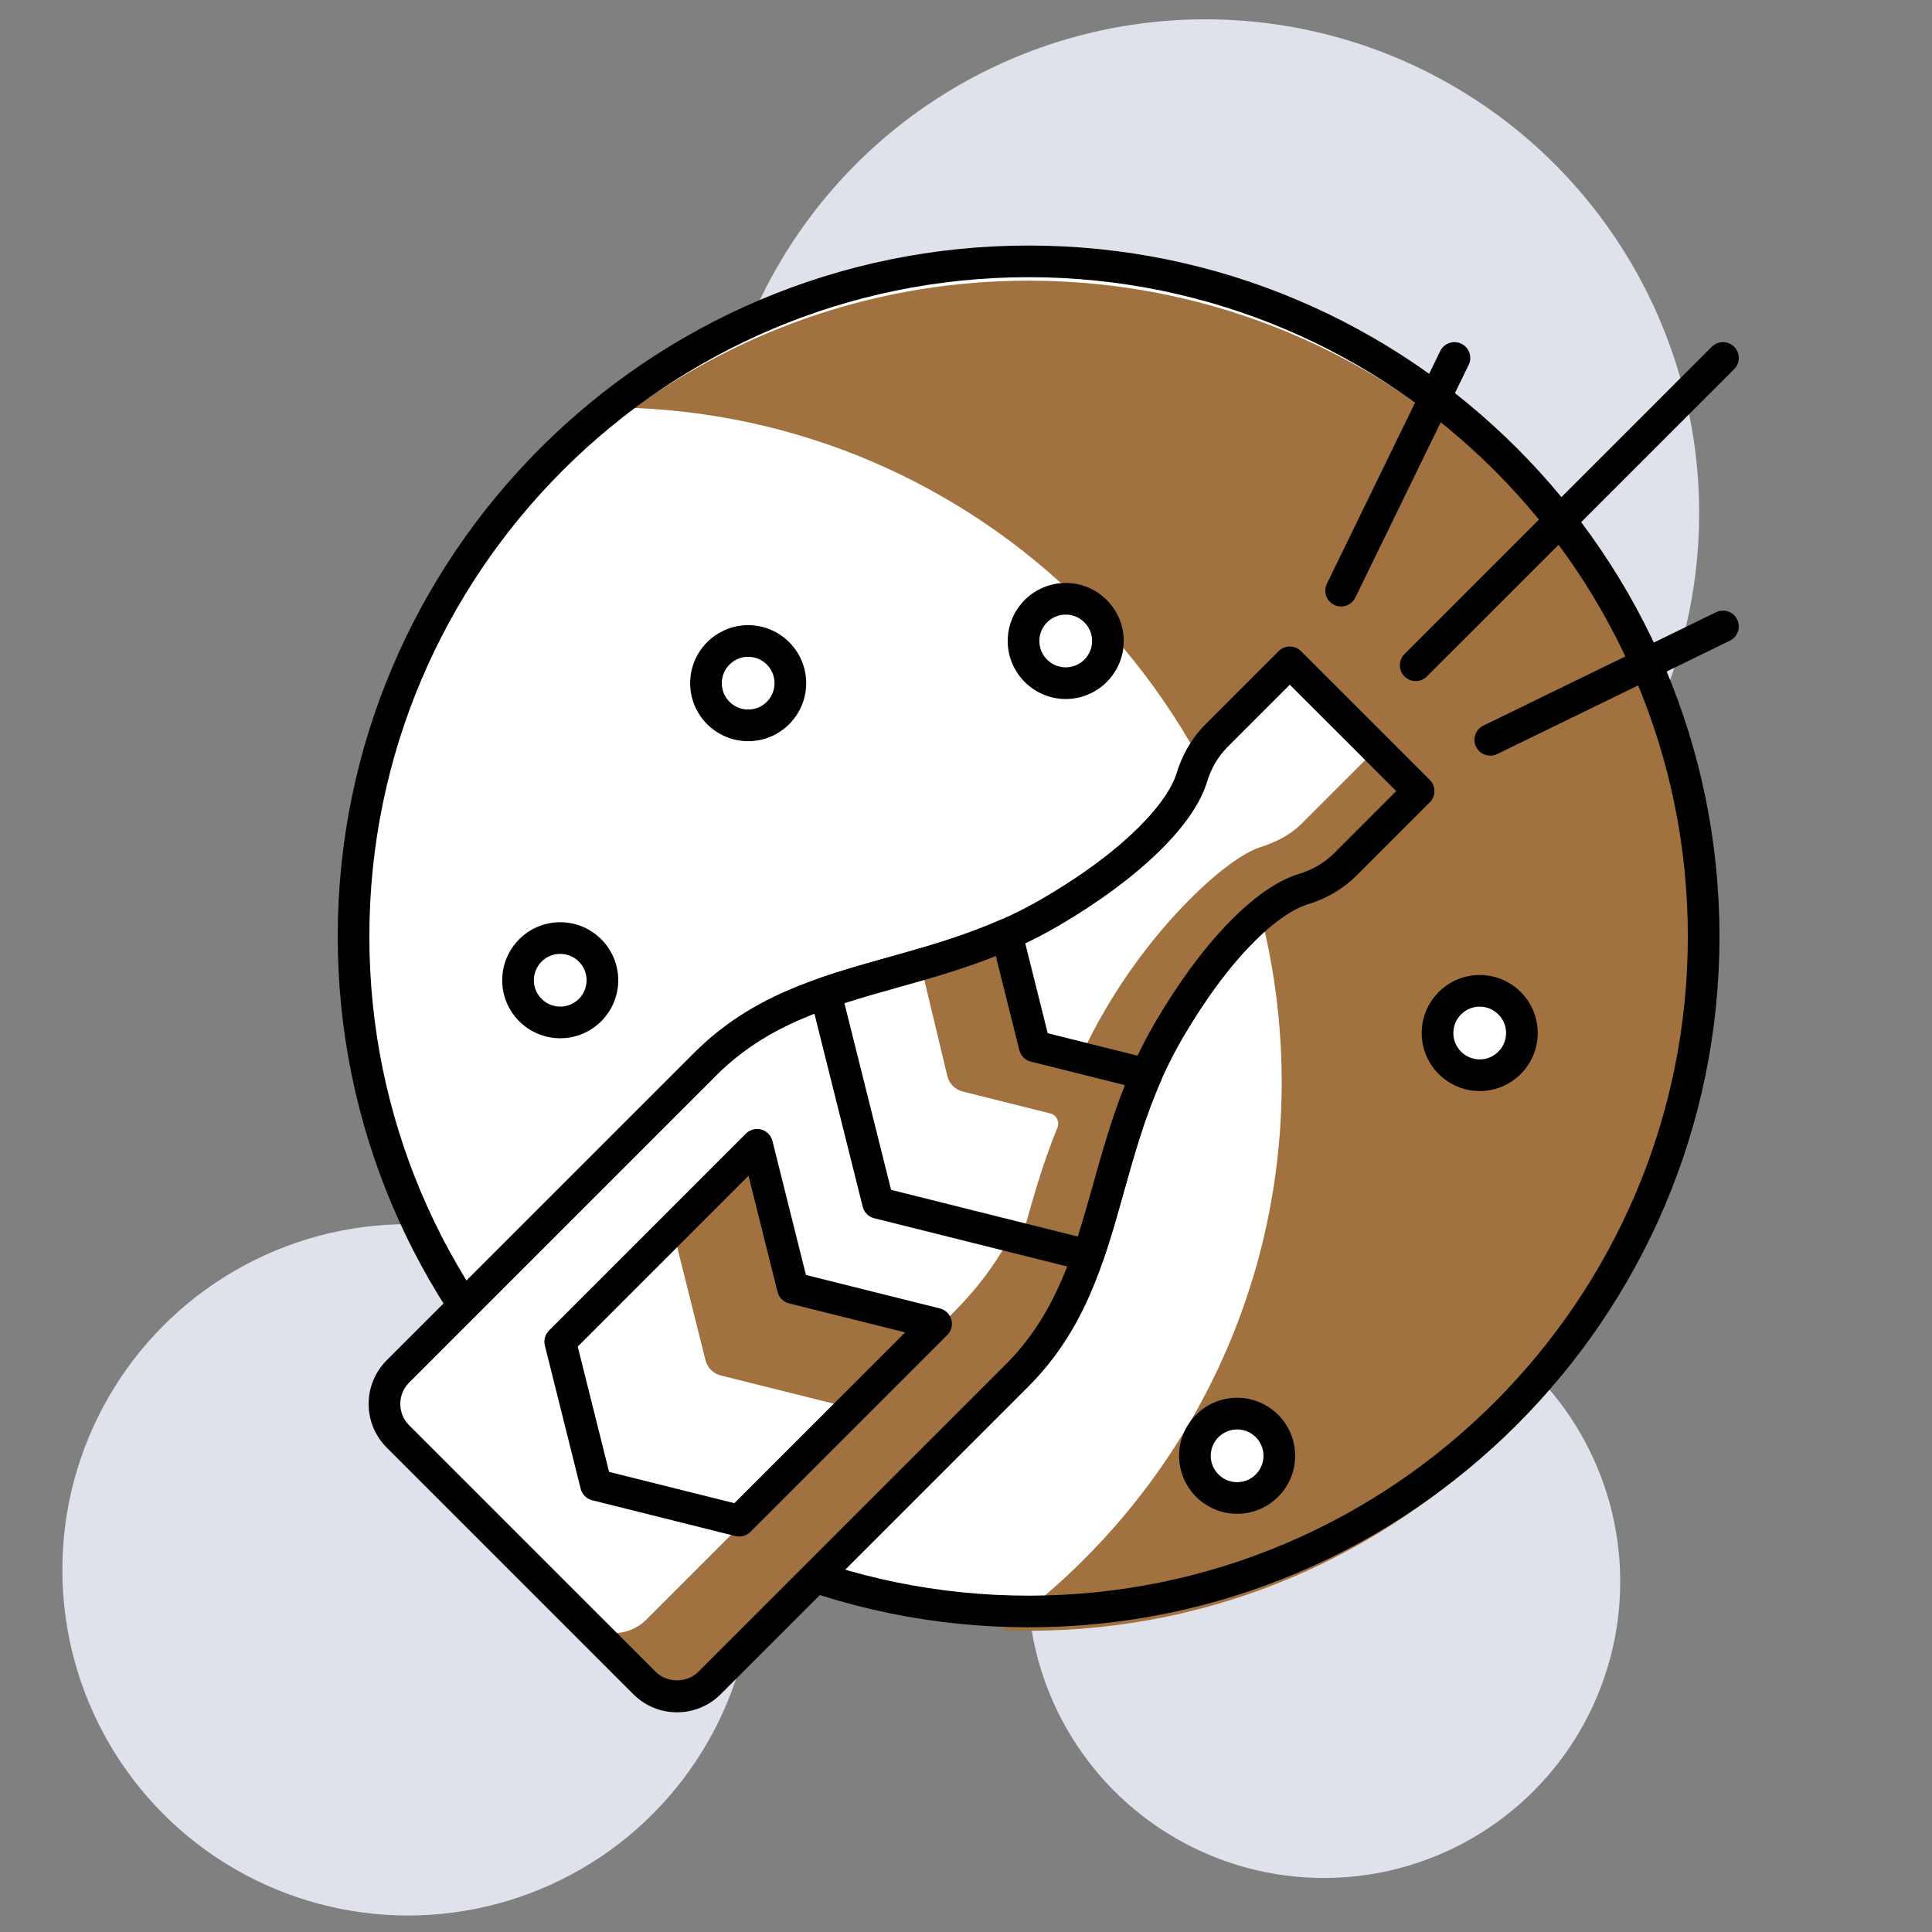
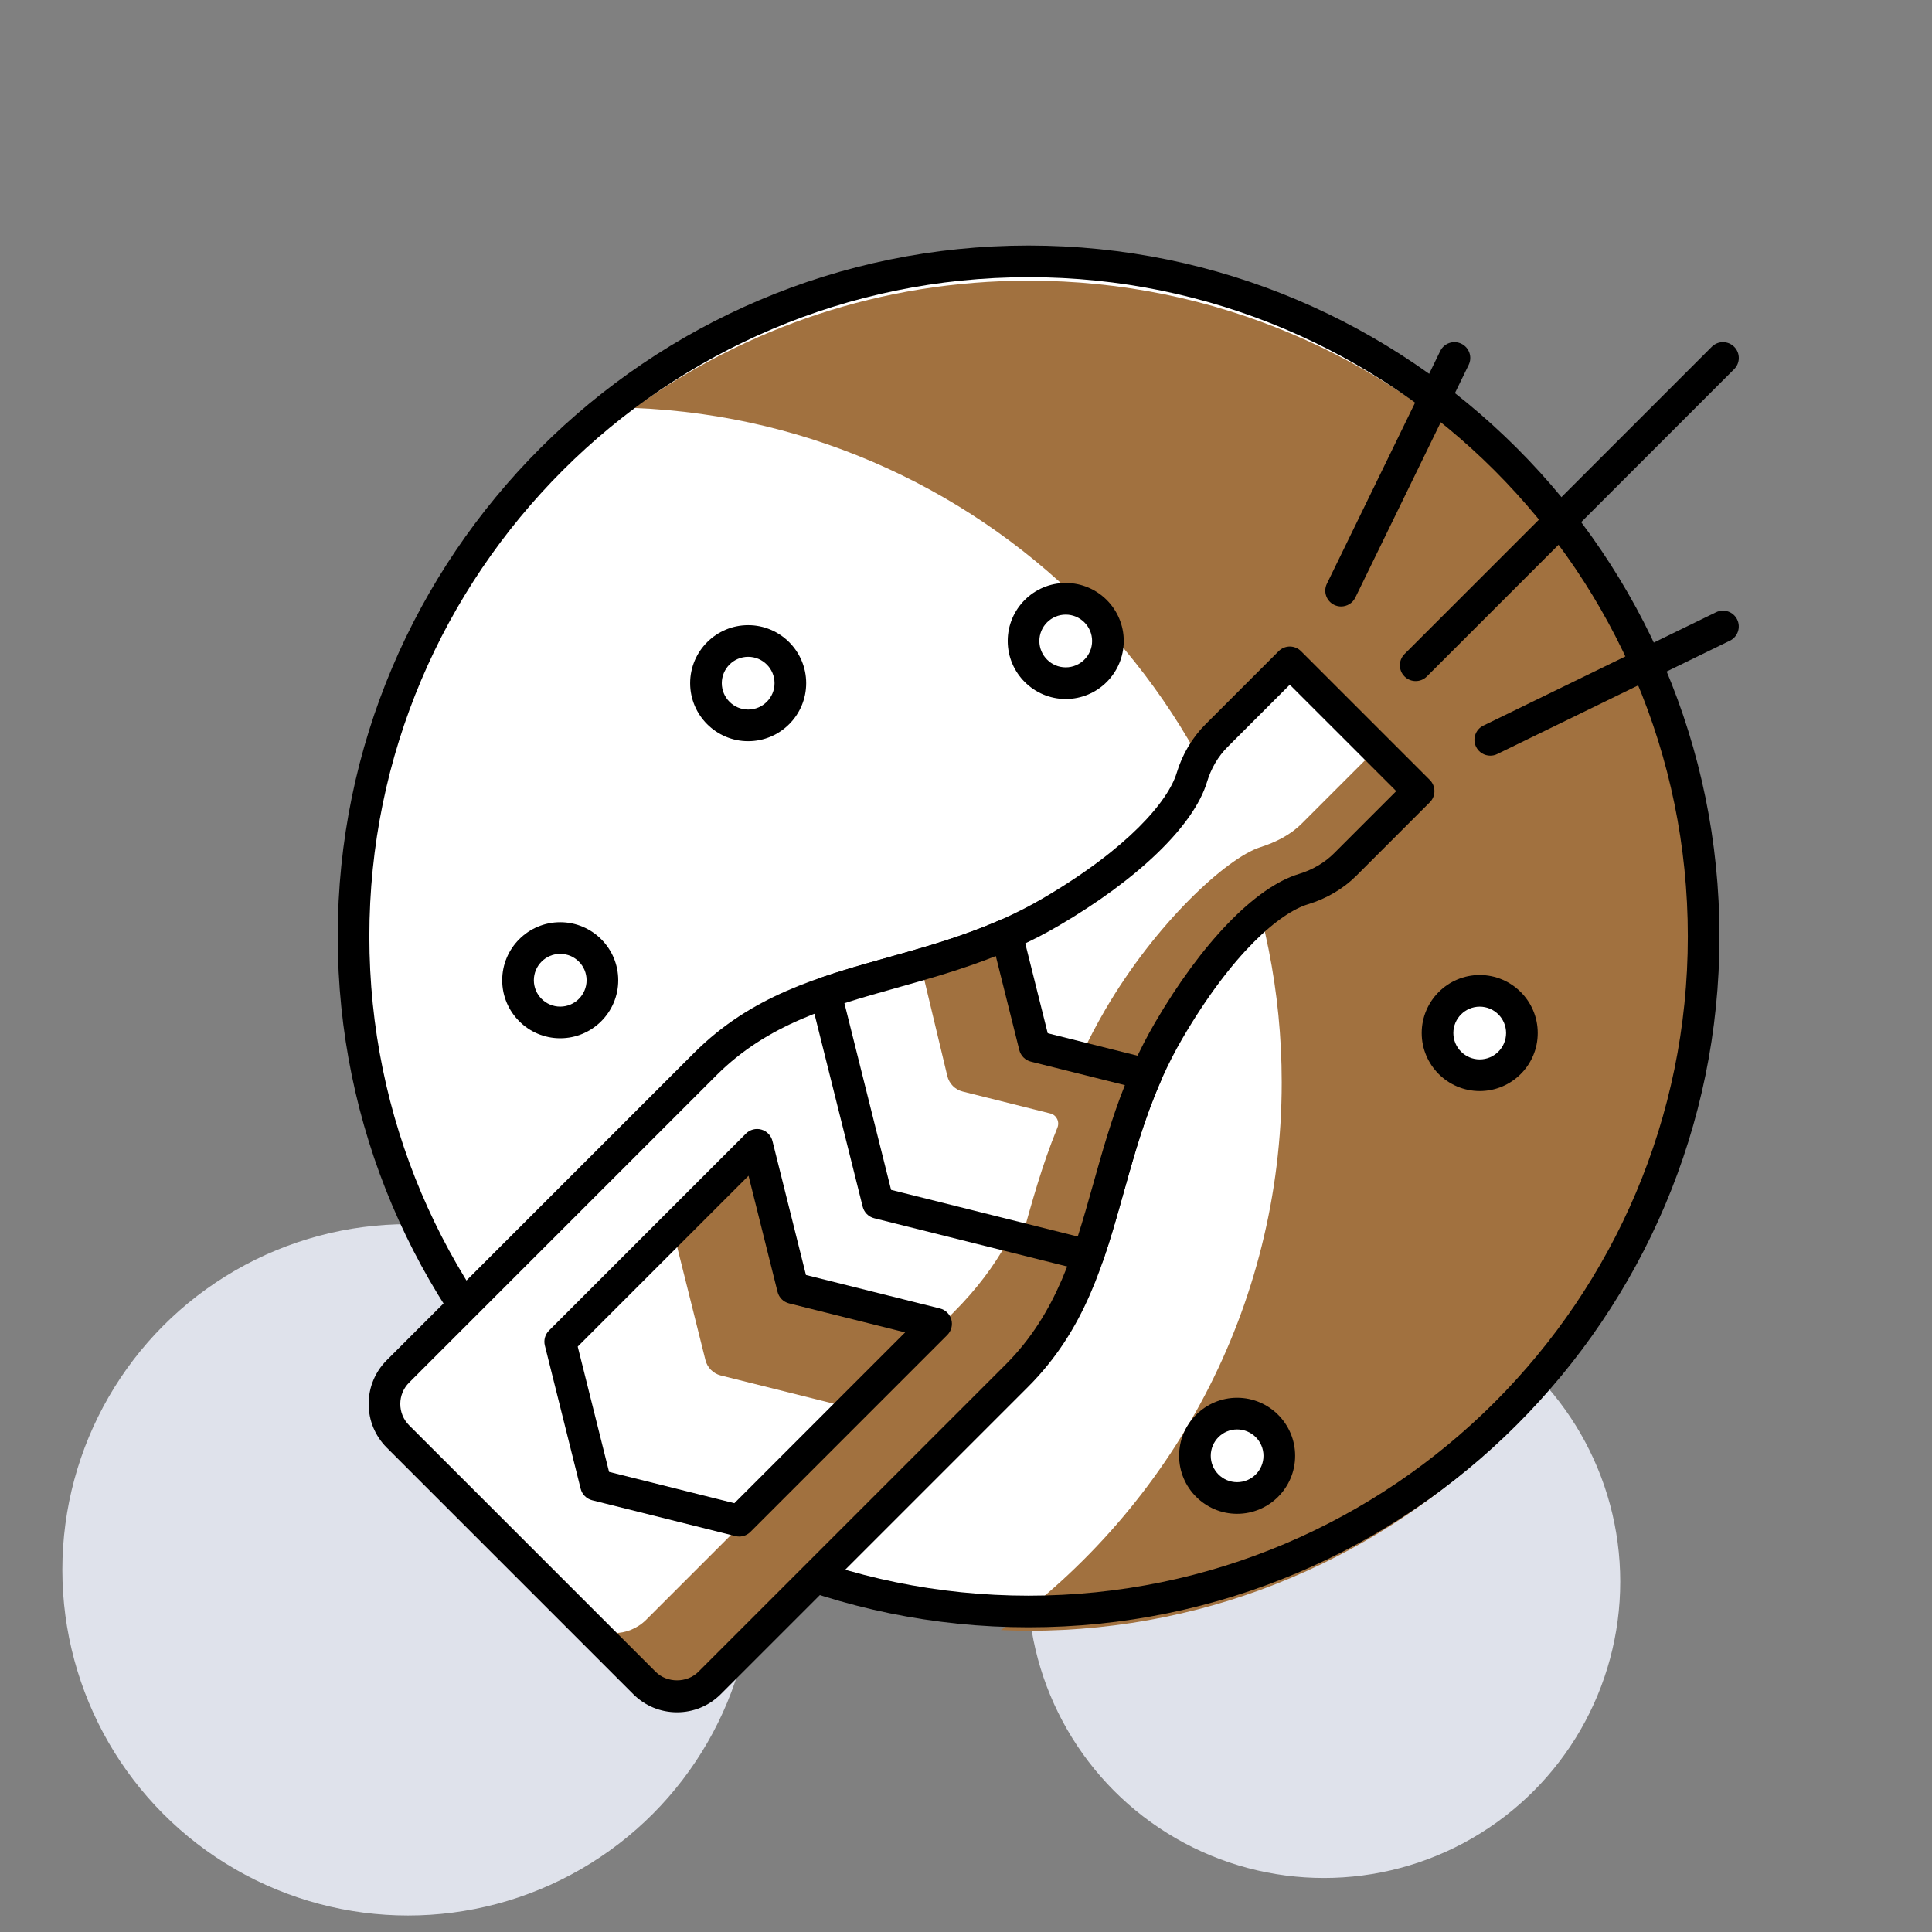
<svg xmlns="http://www.w3.org/2000/svg" version="1.1" id="Warstwa_1" x="0px" y="0px" viewBox="0 0 100 100" style="enable-background:new 0 0 100 100;" xml:space="preserve">
  <rect x="0" y="0" width="100" height="100" fill="#808080" stroke="none" />
-   <circle style="fill:#DFE2EB;" cx="-37.386" cy="52.5" r="16.386" />
  <circle style="fill:#DFE2EB;" cx="21.119" cy="81.254" r="17.892" />
  <circle style="fill:#DFE2EB;" cx="-85.969" cy="84.062" r="14.045" />
  <circle style="fill:#DFE2EB;" cx="68.527" cy="81.868" r="15.336" />
  <circle style="fill:#DFE2EB;" cx="-94.591" cy="24.409" r="23.409" />
-   <circle style="fill:#DFE2EB;" cx="62.388" cy="26.56" r="25.56" />
  <rect x="-96.21" y="30.427" style="fill:#A1713F;" width="60.864" height="44.479" />
  <path style="fill:#FFFFFF;" d="M-48.199,71.395H-96.21V30.427h55.011v33.968C-41.199,68.261-44.333,71.395-48.199,71.395z" />
  <path d="M-35.346,75.785H-96.21c-0.485,0-0.878-0.393-0.878-0.878V30.427c0-0.485,0.393-0.878,0.878-0.878h60.864  c0.485,0,0.878,0.393,0.878,0.878v44.479C-34.468,75.392-34.861,75.785-35.346,75.785z M-95.332,74.029h59.108V31.305h-59.108  V74.029z" />
  <path style="fill:#FFFFFF;" d="M-45.199,81.928H-93.21c-1.657,0-3-1.343-3-3v-4.023h55.011v3.023  C-41.199,80.138-42.99,81.928-45.199,81.928z" />
  <path d="M-38.857,83.806h-53.841c-2.42,0-4.389-2.2-4.389-4.903v-3.923c0-0.541,0.393-0.981,0.878-0.981h60.864  c0.485,0,0.878,0.439,0.878,0.981v3.923C-34.468,81.606-36.437,83.806-38.857,83.806z M-95.332,75.961v2.942  c0,1.622,1.181,2.942,2.634,2.942h53.841c1.452,0,2.634-1.32,2.634-2.942v-2.942H-95.332z" />
  <path style="fill:#A1713F;" d="M-34.325,38.23h-6.727c-3.3,0-6-2.7-6-6v-1.802h18.727v1.802  C-28.325,35.53-31.025,38.23-34.325,38.23z" />
  <path style="fill:#FFFFFF;" d="M-40.03,38.23L-40.03,38.23c-3.862,0-7.023-3.159-7.023-7.023v-0.78h14.045v0.78  C-33.007,35.07-36.168,38.23-40.03,38.23z" />
  <path d="M-35.348,39.107h-4.681c-4.357,0-7.901-3.544-7.901-7.901v-0.78c0-0.485,0.393-0.878,0.878-0.878h18.727  c0.485,0,0.878,0.393,0.878,0.878v0.78C-27.447,35.563-30.991,39.107-35.348,39.107z M-46.173,31.305  c0.053,3.343,2.789,6.047,6.144,6.047h4.681c3.355,0,6.091-2.703,6.144-6.047H-46.173z" />
  <path style="fill:#A1713F;" d="M-53.052,38.23h-6.727c-3.3,0-6-2.7-6-6v-1.802h18.727v1.802  C-47.052,35.53-49.752,38.23-53.052,38.23z" />
  <path style="fill:#FFFFFF;" d="M-58.756,38.23L-58.756,38.23c-3.863,0-7.023-3.159-7.023-7.023v-0.78h14.045v0.78  C-51.733,35.07-54.894,38.23-58.756,38.23z" />
  <path d="M-54.074,39.107h-4.681c-4.357,0-7.901-3.544-7.901-7.901v-0.78c0-0.485,0.393-0.878,0.878-0.878h18.727  c0.485,0,0.878,0.393,0.878,0.878v0.78C-46.174,35.563-49.718,39.107-54.074,39.107z M-64.9,31.305  c0.053,3.343,2.789,6.047,6.144,6.047h4.681c3.355,0,6.091-2.703,6.144-6.047H-64.9z" />
  <path style="fill:#A1713F;" d="M-71.779,38.23h-6.727c-3.3,0-6-2.7-6-6v-1.802h18.727v1.802  C-65.779,35.53-68.479,38.23-71.779,38.23z" />
  <path style="fill:#FFFFFF;" d="M-77.484,38.23L-77.484,38.23c-3.863,0-7.023-3.159-7.023-7.023v-0.78h14.045v0.78  C-70.461,35.07-73.622,38.23-77.484,38.23z" />
  <path d="M-72.802,39.107h-4.682c-4.357,0-7.901-3.544-7.901-7.901v-0.78c0-0.485,0.393-0.878,0.878-0.878h18.727  c0.485,0,0.878,0.393,0.878,0.878v0.78C-64.901,35.563-68.445,39.107-72.802,39.107z M-83.628,31.305  c0.053,3.343,2.789,6.047,6.144,6.047h4.682c3.355,0,6.091-2.703,6.144-6.047H-83.628z" />
  <path style="fill:#A1713F;" d="M-90.507,38.23h-6.727c-3.3,0-6-2.7-6-6v-1.802h18.727v1.802  C-84.507,35.53-87.207,38.23-90.507,38.23z" />
  <path style="fill:#FFFFFF;" d="M-96.212,38.23L-96.212,38.23c-3.862,0-7.023-3.159-7.023-7.023v-0.78h14.045v0.78  C-89.189,35.07-92.35,38.23-96.212,38.23z" />
-   <path d="M-91.53,39.107h-4.681c-4.357,0-7.901-3.544-7.901-7.901v-0.78c0-0.485,0.393-0.878,0.878-0.878h18.727  c0.485,0,0.878,0.393,0.878,0.878v0.78C-83.629,35.563-87.173,39.107-91.53,39.107z M-102.355,31.305  c0.053,3.343,2.789,6.047,6.144,6.047h4.681c3.355,0,6.091-2.703,6.144-6.047H-102.355z" />
  <polygon style="fill:#A1713F;" points="-90.882,14.041 -102,30.427 -84.212,30.427 -78.653,14.041 " />
  <polygon style="fill:#FFFFFF;" points="-91.528,14.041 -103.233,30.427 -90.358,30.427 -83.335,14.041 " />
  <path d="M-84.506,31.305h-18.728c-0.329,0-0.63-0.184-0.781-0.477c-0.15-0.292-0.125-0.644,0.066-0.911l11.706-16.387  c0.165-0.231,0.431-0.368,0.714-0.368h12.875c0.286,0,0.553,0.138,0.718,0.373c0.164,0.233,0.205,0.532,0.109,0.8l-5.853,16.387  C-83.804,31.072-84.135,31.305-84.506,31.305z M-101.528,29.549h16.403l5.225-14.632h-11.178L-101.528,29.549z" />
  <polygon style="fill:#A1713F;" points="-40.03,14.041 -52.905,14.041 -47.052,30.427 -28.324,30.427 " />
-   <polygon style="fill:#FFFFFF;" points="-44.712,14.041 -52.905,14.041 -47.052,30.427 -34.177,30.427 " />
  <path d="M-28.324,31.305h-18.727c-0.371,0-0.702-0.233-0.827-0.583l-5.853-16.387c-0.096-0.269-0.055-0.567,0.109-0.8  c0.165-0.234,0.432-0.373,0.718-0.373h12.875c0.283,0,0.55,0.137,0.714,0.368l11.705,16.387c0.191,0.268,0.217,0.62,0.066,0.911  C-27.695,31.121-27.996,31.305-28.324,31.305z M-46.433,29.549h16.403l-10.451-14.632h-11.178L-46.433,29.549z" />
  <polygon style="fill:#A1713F;" points="-78.653,14.041 -84.506,30.427 -65.779,30.427 -65.779,14.041 " />
  <polygon style="fill:#FFFFFF;" points="-78.653,14.041 -84.506,30.427 -71.632,30.427 -70.461,14.041 " />
  <path d="M-65.779,31.305h-18.727c-0.286,0-0.553-0.138-0.718-0.373c-0.164-0.233-0.205-0.532-0.109-0.8l5.853-16.387  c0.125-0.35,0.456-0.583,0.827-0.583h12.874c0.485,0,0.878,0.393,0.878,0.878v16.388C-64.901,30.912-65.294,31.305-65.779,31.305z   M-83.26,29.549h16.603V14.918h-11.378L-83.26,29.549z" />
  <polygon style="fill:#A1713F;" points="-52.905,14.041 -65.779,14.041 -65.779,30.427 -47.052,30.427 " />
  <polygon style="fill:#FFFFFF;" points="-57.587,14.041 -65.779,14.041 -65.778,30.427 -52.905,30.427 " />
  <path d="M-47.052,31.305h-18.727c-0.485,0-0.878-0.393-0.878-0.878V14.04c0-0.485,0.393-0.878,0.878-0.878h12.874  c0.371,0,0.702,0.233,0.827,0.583l5.853,16.387c0.096,0.269,0.055,0.567-0.109,0.8C-46.499,31.167-46.766,31.305-47.052,31.305z   M-64.901,29.549h16.603l-5.225-14.632h-11.378V29.549z" />
  <path d="M-100.893,65.144c-0.485,0-0.878-0.393-0.878-0.878V50.573c0-0.485,0.393-0.878,0.878-0.878  c0.485,0,0.878,0.393,0.878,0.878v13.693C-100.015,64.751-100.408,65.144-100.893,65.144z" />
  <path d="M-30.665,76.85c-0.485,0-0.878-0.393-0.878-0.878V63.449c0-0.485,0.393-0.878,0.878-0.878c0.485,0,0.878,0.393,0.878,0.878  v12.523C-29.787,76.457-30.18,76.85-30.665,76.85z" />
  <path d="M-47.665,61.645c-0.485,0-0.878-0.393-0.878-0.878v-2.692c0-0.485,0.393-0.878,0.878-0.878c0.485,0,0.878,0.393,0.878,0.878  v2.692C-46.787,61.252-47.18,61.645-47.665,61.645z" />
  <g>
    <path style="fill:#BDC3D8;" d="M-148.259,21.086h-51v53c0,1.104,0.896,2,2,2h47c1.105,0,2-0.896,2-2V21.086z" />
  </g>
  <g>
    <path style="fill:#BDC3D8;" d="M-150.259,12.086h-47c-1.104,0-2,0.896-2,2v7h51v-7C-148.259,12.981-149.154,12.086-150.259,12.086z   " />
  </g>
  <g>
    <path style="fill:#FFFFFF;" d="M-157.26,21.086h-41.999v49.999h17.999c13.255,0,24-10.745,24-24V21.086z" />
  </g>
  <g>
    <path style="fill:#FFFFFF;" d="M-153.259,12.086h-44c-1.104,0-2,0.896-2,2v4h40C-155.945,18.086-153.259,15.399-153.259,12.086   L-153.259,12.086z" />
  </g>
  <g>
    <path style="fill:#21365F;" d="M-150.259,76.836h-47c-1.517,0-2.75-1.233-2.75-2.75v-53c0-0.414,0.336-0.75,0.75-0.75h51   c0.414,0,0.75,0.336,0.75,0.75v53C-147.509,75.602-148.742,76.836-150.259,76.836z M-198.509,21.836v52.25   c0,0.689,0.561,1.25,1.25,1.25h47c0.689,0,1.25-0.561,1.25-1.25v-52.25H-198.509z" />
  </g>
  <g>
    <path style="fill:#21365F;" d="M-148.259,21.836h-51c-0.414,0-0.75-0.336-0.75-0.75v-7c0-1.517,1.233-2.75,2.75-2.75h47   c1.517,0,2.75,1.233,2.75,2.75v7C-147.509,21.5-147.845,21.836-148.259,21.836z M-198.509,20.336h49.5v-6.25   c0-0.689-0.561-1.25-1.25-1.25h-47c-0.689,0-1.25,0.561-1.25,1.25V20.336z" />
  </g>
  <g>
    <path style="fill:#21365F;" d="M-208.259,52.839h-4c-0.414,0-0.75-0.336-0.75-0.75c0-0.414,0.336-0.75,0.75-0.75h4   c0.414,0,0.75,0.336,0.75,0.75C-207.509,52.503-207.845,52.839-208.259,52.839z" />
  </g>
  <g>
    <path style="fill:#21365F;" d="M-210.259,54.839c-0.414,0-0.75-0.336-0.75-0.75v-4c0-0.414,0.336-0.75,0.75-0.75   c0.414,0,0.75,0.336,0.75,0.75v4C-209.509,54.503-209.845,54.839-210.259,54.839z" />
  </g>
  <g>
    <circle style="fill:#21365F;" cx="-210.259" cy="46.089" r="0.75" />
  </g>
  <g>
    <circle style="fill:#21365F;" cx="-210.259" cy="43.089" r="0.75" />
  </g>
  <g>
    <circle style="fill:#21365F;" cx="-210.259" cy="38.088" r="0.75" />
  </g>
  <g>
    <circle style="fill:#21365F;" cx="-210.259" cy="32.088" r="0.75" />
  </g>
  <g>
    <path style="fill:#21365F;" d="M-162.253,17.336c-0.2,0-0.391-0.08-0.53-0.22c-0.14-0.141-0.22-0.33-0.22-0.53   c0-0.2,0.08-0.39,0.22-0.53c0.27-0.279,0.78-0.279,1.06,0c0.141,0.141,0.221,0.33,0.221,0.53c0,0.2-0.08,0.39-0.221,0.53   C-161.863,17.256-162.053,17.336-162.253,17.336z" />
  </g>
  <g>
    <path style="fill:#21365F;" d="M-158.503,16.586c0-0.41,0.33-0.75,0.75-0.75l0,0c0.41,0,0.75,0.34,0.75,0.75l0,0   c0,0.41-0.34,0.75-0.75,0.75l0,0C-158.173,17.336-158.503,16.996-158.503,16.586z" />
  </g>
  <g>
    <path style="fill:#21365F;" d="M-153.264,17.336c-0.189,0-0.38-0.08-0.529-0.22c-0.141-0.141-0.221-0.33-0.221-0.53   c0-0.2,0.08-0.39,0.221-0.53c0.29-0.279,0.79-0.279,1.06,0c0.141,0.141,0.22,0.33,0.22,0.53c0,0.191-0.079,0.39-0.21,0.53   C-152.863,17.256-153.064,17.336-153.264,17.336z" />
  </g>
  <g>
    <rect x="-201.295" y="58.669" transform="matrix(-0.707 -0.707 0.707 -0.707 -381.997 -34.351)" style="fill:#BDC3D8;" width="6.364" height="6.539" />
  </g>
  <g>
    <path style="fill:#FFFFFF;" d="M-201.175,60.501l2.293,2.292c0.39,0.391,1.023,0.391,1.414,0l2.417-2.417l-3-2.999L-201.175,60.501   z" />
  </g>
  <g>
    <path style="fill:#21365F;" d="M-198.175,67.251c-0.199,0-0.39-0.079-0.53-0.22l-4.5-4.5c-0.293-0.293-0.293-0.767,0-1.06   l4.624-4.625c0.281-0.281,0.779-0.281,1.061,0l4.5,4.5c0.293,0.293,0.293,0.768,0,1.06l-4.624,4.625   C-197.785,67.172-197.976,67.251-198.175,67.251z M-201.614,62.001l3.439,3.439l3.563-3.564l-3.439-3.44L-201.614,62.001z" />
  </g>
  <g>
    <rect x="-208.323" y="62.921" transform="matrix(-0.707 -0.707 0.707 -0.707 -395.329 -28.83)" style="fill:#BDC3D8;" width="9.376" height="9.079" />
  </g>
  <g>
    <path style="fill:#FFFFFF;" d="M-208.159,65.355l3.215,3.215c0.781,0.781,2.047,0.781,2.828,0l3.006-3.005l-4.63-4.629   L-208.159,65.355z" />
  </g>
  <g>
    <path style="fill:#21365F;" d="M-203.531,74.735L-203.531,74.735c-0.199,0-0.39-0.079-0.53-0.22l-6.629-6.63   c-0.293-0.293-0.293-0.768,0-1.061l6.419-6.42c0.281-0.281,0.779-0.281,1.061,0l6.63,6.63c0.293,0.293,0.293,0.768,0,1.061   l-6.42,6.42C-203.141,74.656-203.331,74.735-203.531,74.735z M-209.099,67.355l5.568,5.569l5.359-5.359l-5.569-5.569   L-209.099,67.355z" />
  </g>
  <g>
    <path style="fill:#FFFFFF;" d="M-211.345,72.961l2.21,2.209c1.22,1.221,3.199,1.221,4.419,0l1.185-1.185l-6.63-6.63l-1.185,1.186   C-212.566,69.761-212.566,71.74-211.345,72.961z" />
  </g>
  <g>
    <path style="fill:#BDC3D8;" d="M-205.531,71.985l-1.185,1.185c-1.221,1.221-3.199,1.221-4.42,0l-0.209-0.21v0.001l2.21,2.209   c1.22,1.221,3.199,1.221,4.419,0l1.185-1.185L-205.531,71.985z" />
  </g>
  <g>
    <path style="fill:#21365F;" d="M-206.925,76.835c-1.036,0-2.009-0.402-2.74-1.135l-2.21-2.21c-0.732-0.731-1.135-1.704-1.135-2.739   c0-1.035,0.402-2.008,1.135-2.74l1.186-1.186c0.141-0.141,0.331-0.22,0.53-0.22l0,0c0.199,0,0.39,0.079,0.53,0.22l6.629,6.63   c0.141,0.141,0.22,0.331,0.22,0.53c0,0.199-0.079,0.39-0.22,0.53l-1.186,1.185C-204.917,76.432-205.89,76.835-206.925,76.835z    M-210.159,68.416l-0.655,0.655c-0.448,0.449-0.695,1.045-0.695,1.68c0,0.634,0.246,1.23,0.695,1.679l0,0l2.21,2.21   c0.895,0.897,2.461,0.898,3.358,0l0.655-0.654L-210.159,68.416z" />
  </g>
  <g>
    <path style="fill:#FFFFFF;" d="M-182.573,26.086c11.219,0,20.313,9.095,20.313,20.313c0,11.219-9.095,20.313-20.313,20.313   c-11.219,0-20.314-9.095-20.314-20.313C-202.887,35.18-193.792,26.086-182.573,26.086z" />
  </g>
  <g>
    <path style="fill:#BDC3D8;" d="M-169.793,30.619c2.83,3.49,4.532,7.935,4.532,12.779c0,11.219-9.095,20.313-20.312,20.313   c-4.845,0-9.289-1.702-12.78-4.533c3.725,4.593,9.406,7.533,15.78,7.533c11.219,0,20.313-9.095,20.313-20.313   C-162.26,40.025-165.2,34.343-169.793,30.619z" />
  </g>
  <g>
    <path style="fill:#21365F;" d="M-182.573,67.462c-11.614,0-21.064-9.449-21.064-21.063c0-11.614,9.449-21.063,21.064-21.063   c11.614,0,21.063,9.448,21.063,21.063C-161.51,58.012-170.959,67.462-182.573,67.462z M-182.573,26.836   c-10.787,0-19.564,8.775-19.564,19.563s8.776,19.563,19.564,19.563s19.563-8.776,19.563-19.563S-171.786,26.836-182.573,26.836z" />
  </g>
  <g>
    <path style="fill:#FFFFFF;" d="M-169.573,43.838c0-3.832-3.128-6.938-6.986-6.938c-2.563,0-4.798,1.375-6.014,3.419   c-1.216-2.044-3.45-3.419-6.014-3.419c-3.858,0-6.986,3.106-6.986,6.938c0,8.175,13,16.062,13,16.062   S-169.573,52.012-169.573,43.838z" />
  </g>
  <g>
    <path style="fill:#A1713F;" d="M-75.436,43.65c-0.377,0-0.742,0.058-1.095,0.149c1.036,1.01,1.705,2.479,1.705,4.14   c0,4.861-5.131,9.593-7.701,11.66c1.593,1.428,2.866,2.3,2.866,2.3s9.135-6.257,9.135-12.744   C-70.527,46.115-72.725,43.65-75.436,43.65z" />
  </g>
  <g>
    <path d="M-79.662,61.707c-0.095,0-0.189-0.028-0.273-0.083c-0.384-0.253-9.389-6.264-9.389-12.753c0-3.238,2.439-5.871,5.436-5.871   c1.644,0,3.201,0.821,4.226,2.187C-78.637,43.821-77.08,43-75.436,43C-72.439,43-70,45.634-70,48.871   c0,6.49-9.005,12.5-9.389,12.753C-79.472,61.68-79.567,61.707-79.662,61.707z M-83.887,44.145c-2.416,0-4.382,2.12-4.382,4.726   c0,5.263,7.112,10.535,8.608,11.586c1.495-1.051,8.608-6.327,8.608-11.586c0-2.606-1.966-4.726-4.382-4.726   c-1.54,0-2.986,0.893-3.773,2.332c-0.189,0.346-0.716,0.346-0.906,0C-80.902,45.039-82.348,44.145-83.887,44.145z" />
  </g>
  <g>
    <path d="M-52.5,13.707c-0.054,0-0.108-0.016-0.155-0.047C-52.874,13.516-58,10.095-58,6.4c0-1.843,1.388-3.342,3.095-3.342   c0.936,0,1.822,0.467,2.405,1.245c0.583-0.778,1.47-1.245,2.405-1.245C-48.388,3.058-47,4.557-47,6.4   c0,3.694-5.126,7.116-5.345,7.26C-52.392,13.692-52.446,13.707-52.5,13.707z M-54.905,3.71c-1.375,0-2.495,1.207-2.495,2.69   c0,2.996,4.048,5.997,4.9,6.595c0.851-0.598,4.9-3.602,4.9-6.595c0-1.484-1.119-2.69-2.495-2.69c-0.877,0-1.7,0.509-2.148,1.327   c-0.108,0.197-0.408,0.197-0.516,0C-53.206,4.219-54.029,3.71-54.905,3.71z" />
  </g>
  <g>
    <path style="fill:#21365F;" d="M-162.875,70.835h-1.385c-0.414,0-0.75-0.336-0.75-0.75c0-0.414,0.336-0.75,0.75-0.75h1.385   c0.414,0,0.75,0.336,0.75,0.75C-162.125,70.499-162.461,70.835-162.875,70.835z" />
  </g>
  <g>
    <path style="fill:#21365F;" d="M-158.26,70.835h-1.384c-0.414,0-0.75-0.336-0.75-0.75c0-0.414,0.336-0.75,0.75-0.75h1.384   c0.414,0,0.75,0.336,0.75,0.75C-157.51,70.499-157.846,70.835-158.26,70.835z" />
  </g>
  <g>
    <path style="fill:#21365F;" d="M-161.26,73.835c-0.414,0-0.75-0.336-0.75-0.75v-1.384c0-0.414,0.336-0.75,0.75-0.75   c0.414,0,0.75,0.336,0.75,0.75v1.384C-160.51,73.499-160.846,73.835-161.26,73.835z" />
  </g>
  <g>
    <path style="fill:#21365F;" d="M-161.26,69.219c-0.414,0-0.75-0.336-0.75-0.75v-1.385c0-0.414,0.336-0.75,0.75-0.75   c0.414,0,0.75,0.336,0.75,0.75v1.385C-160.51,68.884-160.846,69.219-161.26,69.219z" />
  </g>
  <g>
    <path style="fill:#21365F;" d="M-155.874,58.834h-1.385c-0.414,0-0.75-0.336-0.75-0.75c0-0.414,0.336-0.75,0.75-0.75h1.385   c0.414,0,0.75,0.336,0.75,0.75C-155.124,58.498-155.46,58.834-155.874,58.834z" />
  </g>
  <g>
    <path style="fill:#21365F;" d="M-151.259,58.834h-1.385c-0.414,0-0.75-0.336-0.75-0.75c0-0.414,0.336-0.75,0.75-0.75h1.385   c0.414,0,0.75,0.336,0.75,0.75C-150.509,58.498-150.845,58.834-151.259,58.834z" />
  </g>
  <g>
    <path style="fill:#21365F;" d="M-154.259,61.834c-0.414,0-0.75-0.336-0.75-0.75v-1.385c0-0.414,0.336-0.75,0.75-0.75   c0.414,0,0.75,0.336,0.75,0.75v1.385C-153.509,61.498-153.845,61.834-154.259,61.834z" />
  </g>
  <g>
    <path style="fill:#21365F;" d="M-154.259,57.218c-0.414,0-0.75-0.336-0.75-0.75v-1.385c0-0.414,0.336-0.75,0.75-0.75   c0.414,0,0.75,0.336,0.75,0.75v1.385C-153.509,56.883-153.845,57.218-154.259,57.218z" />
  </g>
  <g>
    <path style="fill:#21365F;" d="M-160.875,31.831h-1.384c-0.414,0-0.75-0.336-0.75-0.75c0-0.414,0.336-0.75,0.75-0.75h1.384   c0.414,0,0.75,0.336,0.75,0.75C-160.125,31.495-160.461,31.831-160.875,31.831z" />
  </g>
  <g>
    <path style="fill:#21365F;" d="M-156.259,31.831h-1.385c-0.414,0-0.75-0.336-0.75-0.75c0-0.414,0.336-0.75,0.75-0.75h1.385   c0.414,0,0.75,0.336,0.75,0.75C-155.509,31.495-155.845,31.831-156.259,31.831z" />
  </g>
  <g>
    <path style="fill:#21365F;" d="M-159.259,34.831c-0.414,0-0.75-0.336-0.75-0.75v-1.384c0-0.414,0.336-0.75,0.75-0.75   c0.414,0,0.75,0.336,0.75,0.75v1.384C-158.509,34.495-158.845,34.831-159.259,34.831z" />
  </g>
  <g>
    <path style="fill:#21365F;" d="M-159.259,30.216c-0.414,0-0.75-0.336-0.75-0.75v-1.385c0-0.414,0.336-0.75,0.75-0.75   c0.414,0,0.75,0.336,0.75,0.75v1.385C-158.509,29.88-158.845,30.216-159.259,30.216z" />
  </g>
  <path style="fill:none;stroke:#000000;stroke-width:2;stroke-miterlimit:10;" d="M-45.908,75H-62.65c-0.745,0-1.35-0.604-1.35-1.35  V47.607C-64,45.615-62.385,44-60.393,44h12.786C-45.615,44-44,45.615-44,47.607v25.485C-44,74.146-44.854,75-45.908,75z" />
  <circle style="fill:#FFFFFF;" cx="53.24" cy="48.468" r="34.941" />
  <path style="fill:#A1713F;" d="M53.24,14.527c-7.621,0-14.666,2.447-20.409,6.589c18.633,0.752,33.51,16.087,33.51,34.904  c0,11.676-5.733,22.007-14.532,28.352c0.476,0.019,0.952,0.036,1.431,0.036c19.297,0,34.941-15.643,34.941-34.941  C88.181,30.171,72.537,14.527,53.24,14.527z" />
  <path d="M53.24,84.228c-19.718,0-35.759-16.041-35.759-35.759S33.522,12.709,53.24,12.709S89,28.751,89,48.469  S72.958,84.228,53.24,84.228z M53.24,14.347c-18.815,0-34.122,15.307-34.122,34.122c0,18.815,15.307,34.122,34.122,34.122  c18.815,0,34.122-15.307,34.122-34.122C87.362,29.654,72.055,14.347,53.24,14.347z" />
  <circle style="fill:#FFFFFF;" cx="55.162" cy="33.176" r="2.184" />
  <path d="M55.162,36.18c-1.656,0-3.003-1.347-3.003-3.003c0-1.656,1.347-3.003,3.003-3.003c1.656,0,3.003,1.347,3.003,3.003  C58.164,34.833,56.818,36.18,55.162,36.18z M55.162,31.812c-0.753,0-1.365,0.612-1.365,1.365c0,0.753,0.612,1.365,1.365,1.365  c0.753,0,1.365-0.612,1.365-1.365C56.527,32.424,55.914,31.812,55.162,31.812z" />
  <circle style="fill:#FFFFFF;" cx="64.033" cy="75.35" r="2.184" />
  <path d="M64.033,78.354c-1.656,0-3.003-1.347-3.003-3.003s1.347-3.003,3.003-3.003c1.656,0,3.003,1.347,3.003,3.003  S65.689,78.354,64.033,78.354z M64.033,73.987c-0.753,0-1.365,0.612-1.365,1.365c0,0.753,0.612,1.365,1.365,1.365  c0.753,0,1.365-0.612,1.365-1.365C65.398,74.599,64.786,73.987,64.033,73.987z" />
  <circle style="fill:#FFFFFF;" cx="76.59" cy="53.468" r="2.184" />
  <path d="M76.59,56.472c-1.656,0-3.003-1.347-3.003-3.003c0-1.656,1.347-3.003,3.003-3.003c1.656,0,3.003,1.347,3.003,3.003  C79.593,55.125,78.246,56.472,76.59,56.472z M76.59,52.104c-0.753,0-1.365,0.612-1.365,1.365c0,0.753,0.612,1.365,1.365,1.365  c0.753,0,1.365-0.612,1.365-1.365C77.955,52.716,77.343,52.104,76.59,52.104z" />
-   <circle style="fill:#FFFFFF;" cx="28.997" cy="50.736" r="2.184" />
  <path d="M28.997,53.74c-1.656,0-3.003-1.347-3.003-3.003c0-1.656,1.347-3.003,3.003-3.003S32,49.081,32,50.737  C32,52.393,30.653,53.74,28.997,53.74z M28.997,49.372c-0.753,0-1.365,0.612-1.365,1.365c0,0.753,0.612,1.365,1.365,1.365  s1.365-0.612,1.365-1.365C30.362,49.984,29.75,49.372,28.997,49.372z" />
  <circle style="fill:#FFFFFF;" cx="38.725" cy="35.36" r="2.184" />
  <path d="M38.725,38.364c-1.656,0-3.003-1.347-3.003-3.003c0-1.656,1.347-3.003,3.003-3.003s3.003,1.347,3.003,3.003  C41.728,37.017,40.381,38.364,38.725,38.364z M38.725,33.996c-0.753,0-1.365,0.612-1.365,1.365c0,0.753,0.612,1.365,1.365,1.365  c0.753,0,1.365-0.612,1.365-1.365C40.09,34.608,39.478,33.996,38.725,33.996z" />
  <path d="M73.276,35.252c-0.21,0-0.419-0.08-0.579-0.24c-0.32-0.32-0.32-0.838,0-1.158l15.905-15.905c0.32-0.32,0.838-0.32,1.158,0  c0.32,0.32,0.32,0.838,0,1.158L73.855,35.012C73.695,35.172,73.486,35.252,73.276,35.252z" />
  <path d="M77.137,39.113c-0.303,0-0.595-0.17-0.737-0.461c-0.198-0.406-0.029-0.897,0.377-1.094l12.044-5.868  c0.407-0.199,0.897-0.03,1.095,0.377c0.198,0.406,0.029,0.897-0.377,1.094L77.495,39.03C77.38,39.087,77.258,39.113,77.137,39.113z" />
  <path d="M69.414,31.391c-0.12,0-0.243-0.027-0.358-0.083c-0.406-0.197-0.575-0.688-0.377-1.094l5.867-12.044  c0.198-0.407,0.688-0.577,1.095-0.377c0.406,0.197,0.575,0.688,0.377,1.094l-5.867,12.044  C70.009,31.222,69.718,31.391,69.414,31.391z" />
  <path style="fill:#FFFFFF;" d="M73.426,40.948l-3.793,3.793c-0.604,0.605-1.352,1.032-2.17,1.28  c-1.716,0.519-4.327,2.786-6.98,7.335c-3.749,6.428-2.946,12.944-7.855,17.854L36.726,87.111c-0.93,0.93-2.439,0.93-3.369,0  L20.598,74.351c-0.93-0.93-0.93-2.439,0-3.37l15.901-15.901c4.91-4.909,11.426-4.106,17.854-7.855  c4.549-2.653,6.816-5.263,7.335-6.98c0.247-0.818,0.675-1.566,1.28-2.17l3.793-3.793l3.333,3.332L73.426,40.948z" />
  <path style="fill:#A1713F;" d="M71.242,38.765l-3.867,3.866c-0.594,0.594-1.35,0.967-2.15,1.223  c-1.717,0.549-5.392,3.908-8.019,8.41c-3.749,6.428-2.946,10.76-7.855,15.669L33.45,83.834c-0.93,0.931-2.439,0.931-3.369,0  l-9.483-9.483l0,0l12.759,12.759c0.93,0.93,2.439,0.93,3.369,0L52.627,71.21c4.91-4.91,4.106-11.426,7.855-17.854  c2.654-4.549,5.264-6.816,6.98-7.335c0.818-0.247,1.566-0.675,2.171-1.28l3.793-3.793L71.242,38.765z" />
  <path d="M35.042,88.628c-0.855,0-1.659-0.334-2.264-0.938L20.019,74.931c-0.605-0.605-0.938-1.409-0.938-2.264  s0.333-1.659,0.938-2.264L35.92,54.503c2.969-2.97,6.421-3.936,10.077-4.958c2.603-0.727,5.295-1.481,7.943-3.025  c4.472-2.609,6.529-5.073,6.964-6.51c0.291-0.964,0.805-1.833,1.485-2.513l3.793-3.793c0.32-0.32,0.838-0.32,1.158,0l6.666,6.665  c0.154,0.154,0.24,0.361,0.24,0.579c0,0.218-0.086,0.425-0.24,0.579l-3.793,3.793c-0.68,0.68-1.549,1.194-2.513,1.485  c-1.436,0.435-3.901,2.493-6.509,6.964c-1.545,2.649-2.298,5.34-3.026,7.943c-1.023,3.655-1.989,7.108-4.958,10.077L37.306,87.69  C36.701,88.294,35.897,88.628,35.042,88.628z M66.76,35.441l-3.214,3.214c-0.497,0.497-0.859,1.112-1.075,1.829  c-0.68,2.247-3.561,5.032-7.706,7.45c-2.83,1.652-5.625,2.433-8.327,3.189c-3.443,0.963-6.695,1.872-9.36,4.538L21.177,71.562  c-0.295,0.295-0.458,0.688-0.458,1.106c0,0.417,0.163,0.81,0.458,1.106l12.759,12.758c0.591,0.591,1.621,0.591,2.212,0  l15.901-15.901c2.665-2.665,3.575-5.917,4.538-9.36c0.756-2.702,1.538-5.497,3.189-8.327c2.418-4.146,5.204-7.027,7.45-7.706  c0.706-0.213,1.339-0.585,1.829-1.076l3.214-3.214L66.76,35.441z" />
  <path style="fill:#FFFFFF;" d="M53.555,54.155l-1.448-5.793c-3.225,1.42-6.422,2-9.377,3.026l2.718,10.874l10.873,2.718  c1.026-2.956,1.606-6.152,3.026-9.378L53.555,54.155z" />
  <path style="fill:#A1713F;" d="M59.347,55.601l-5.792-1.447l-1.448-5.793c-1.499,0.66-2.99,1.136-4.455,1.562l1.381,5.77  c0.094,0.397,0.402,0.707,0.797,0.805l4.535,1.134c0.323,0.081,0.492,0.43,0.365,0.739c-0.8,1.947-1.322,3.877-1.848,5.747  l3.439,0.86C57.347,62.024,57.927,58.827,59.347,55.601z" />
  <path d="M56.321,65.798c-0.066,0-0.133-0.007-0.199-0.024l-10.873-2.718c-0.294-0.074-0.523-0.303-0.596-0.596l-2.719-10.873  c-0.103-0.412,0.125-0.833,0.526-0.972c1.152-0.399,2.304-0.723,3.525-1.065c1.893-0.532,3.85-1.082,5.792-1.936  c0.221-0.097,0.474-0.092,0.69,0.014c0.217,0.107,0.375,0.303,0.434,0.537l1.329,5.315l5.315,1.329  c0.234,0.059,0.43,0.218,0.536,0.434c0.107,0.216,0.111,0.469,0.014,0.69c-0.855,1.941-1.404,3.897-1.935,5.789  c-0.343,1.222-0.667,2.375-1.067,3.527C56.978,65.584,56.663,65.798,56.321,65.798z M46.123,61.587l9.661,2.415  c0.283-0.881,0.536-1.782,0.801-2.723c0.467-1.662,0.947-3.374,1.639-5.113l-4.868-1.217c-0.293-0.074-0.522-0.303-0.596-0.596  l-1.217-4.868c-1.74,0.692-3.452,1.173-5.115,1.64c-0.942,0.264-1.842,0.517-2.721,0.8L46.123,61.587z" />
  <polygon style="fill:#A1713F;" points="48.453,68.521 41.041,66.667 39.188,59.256 28.997,69.446 30.85,76.859 38.262,78.711 " />
  <path style="fill:#FFFFFF;" d="M44.085,72.888l-6.776-1.693c-0.391-0.098-0.697-0.404-0.795-0.795l-1.694-6.776l-5.823,5.823  l1.853,7.413l7.412,1.852L44.085,72.888z" />
  <path d="M38.262,79.531c-0.066,0-0.133-0.009-0.199-0.025l-7.412-1.853c-0.293-0.074-0.522-0.303-0.596-0.596l-1.853-7.412  c-0.07-0.278,0.012-0.574,0.215-0.777l10.191-10.192c0.208-0.209,0.515-0.289,0.798-0.21c0.284,0.079,0.504,0.304,0.576,0.591  l1.734,6.936l6.935,1.733c0.286,0.071,0.512,0.291,0.591,0.576c0.079,0.285-0.002,0.589-0.21,0.798L38.841,79.291  C38.686,79.447,38.476,79.531,38.262,79.531z M31.525,76.184l6.486,1.621l8.84-8.841l-6.009-1.501  c-0.294-0.074-0.523-0.303-0.596-0.596l-1.502-6.01l-8.841,8.842L31.525,76.184z" />
  <g>
    <circle style="fill:#DFE2EB;" cx="161.946" cy="17.629" r="16.554" />
  </g>
  <g>
    <circle style="fill:#DFE2EB;" cx="204.811" cy="65.519" r="14.189" />
  </g>
  <g>
    <circle style="fill:#DFE2EB;" cx="146.28" cy="76.057" r="23.649" />
  </g>
  <g>
    <path d="M281.764,93.241c-0.629,0-1.232-0.267-1.655-0.732l-1.98-2.173c-0.122-0.134-0.313-0.186-0.484-0.129l-2.803,0.893   c-0.599,0.192-1.254,0.12-1.798-0.195c-0.544-0.314-0.934-0.847-1.068-1.461l-0.629-2.873c-0.038-0.177-0.178-0.315-0.355-0.354   l-2.872-0.628c-0.615-0.135-1.147-0.524-1.461-1.069c-0.313-0.544-0.384-1.199-0.193-1.797l0.891-2.803   c0.055-0.172,0.004-0.363-0.13-0.484l-2.173-1.98c-0.465-0.425-0.732-1.028-0.731-1.656c0-0.628,0.267-1.231,0.731-1.654   l2.173-1.982c0.134-0.121,0.185-0.312,0.13-0.484l-0.893-2.803c-0.19-0.598-0.12-1.253,0.193-1.797   c0.314-0.545,0.846-0.934,1.46-1.069l2.874-0.628c0.177-0.039,0.316-0.178,0.355-0.354l0.628-2.873   c0.135-0.614,0.524-1.147,1.068-1.46c0.543-0.315,1.199-0.387,1.799-0.195l2.803,0.893c0.172,0.055,0.363,0.005,0.484-0.129   l1.981-2.174c0.846-0.931,2.461-0.931,3.309,0l1.98,2.174c0.122,0.134,0.31,0.186,0.486,0.129l2.801-0.893   c0.598-0.192,1.254-0.12,1.799,0.194c0.544,0.314,0.933,0.846,1.067,1.461l0.629,2.873c0.038,0.177,0.177,0.315,0.353,0.353   l2.874,0.629c0.615,0.135,1.147,0.524,1.461,1.069c0.314,0.544,0.384,1.199,0.193,1.797l-0.891,2.803   c-0.055,0.172-0.004,0.363,0.129,0.485l2.174,1.98c0.464,0.423,0.73,1.025,0.73,1.654c0.001,0.628-0.266,1.231-0.73,1.655   l-2.175,1.981c-0.133,0.121-0.184,0.312-0.129,0.483l0.893,2.804c0.19,0.598,0.12,1.253-0.193,1.797   c-0.314,0.545-0.846,0.934-1.46,1.069l-2.874,0.628c-0.177,0.039-0.316,0.178-0.354,0.354l-0.628,2.873   c-0.135,0.614-0.524,1.147-1.068,1.461c-0.546,0.315-1.199,0.386-1.798,0.195l-2.803-0.893c-0.172-0.057-0.363-0.005-0.484,0.129   l-1.982,2.173C282.995,92.974,282.392,93.241,281.764,93.241z M277.782,88.411c0.62,0,1.227,0.259,1.657,0.731l1.981,2.173   c0.241,0.263,0.446,0.266,0.687,0l1.981-2.173c0.587-0.646,1.505-0.888,2.334-0.626l2.802,0.893c0.17,0.054,0.306-0.001,0.373-0.04   c0.066-0.038,0.184-0.129,0.222-0.304l0.628-2.873c0.186-0.851,0.856-1.521,1.708-1.708l2.874-0.628   c0.174-0.038,0.265-0.156,0.303-0.223c0.038-0.066,0.094-0.203,0.04-0.373l-0.893-2.803c-0.264-0.829-0.02-1.745,0.625-2.333   l2.175-1.981c0.132-0.12,0.151-0.267,0.151-0.344c0-0.076-0.02-0.222-0.151-0.342l-2.175-1.982   c-0.644-0.588-0.889-1.505-0.624-2.334l0.891-2.803c0.054-0.17-0.002-0.307-0.04-0.373c-0.038-0.067-0.129-0.185-0.304-0.223   l-2.872-0.628c-0.852-0.185-1.523-0.856-1.709-1.708l-0.628-2.873c-0.038-0.174-0.155-0.265-0.221-0.303   c-0.068-0.039-0.204-0.096-0.374-0.04l-2.803,0.893c-0.833,0.264-1.749,0.018-2.334-0.626l-1.98-2.174h0   c-0.241-0.264-0.447-0.262-0.687,0l-1.982,2.174c-0.585,0.643-1.5,0.89-2.332,0.626l-2.804-0.893   c-0.17-0.055-0.306,0.001-0.374,0.04c-0.066,0.038-0.183,0.128-0.222,0.303l-0.628,2.873c-0.187,0.853-0.859,1.523-1.71,1.709   l-2.872,0.627c-0.174,0.038-0.265,0.156-0.303,0.223c-0.038,0.066-0.094,0.203-0.04,0.373l0.893,2.803   c0.264,0.83,0.019,1.746-0.625,2.334l-2.174,1.982c-0.132,0.12-0.152,0.266-0.152,0.342c0,0.077,0.02,0.224,0.152,0.345   l2.173,1.979c0.646,0.588,0.891,1.505,0.625,2.335l-0.891,2.801c-0.054,0.17,0.002,0.307,0.04,0.373   c0.038,0.067,0.129,0.185,0.304,0.223l2.872,0.628c0.852,0.186,1.522,0.857,1.708,1.708l0.629,2.873   c0.038,0.175,0.155,0.266,0.222,0.304c0.066,0.039,0.203,0.094,0.373,0.04l2.803-0.893   C277.328,88.445,277.556,88.411,277.782,88.411z" />
  </g>
  <g>
    <g>
      <path style="fill:#A1713F;" d="M201.687,13.813h-63.374c-1.657,0-3,1.343-3,3v63.374c0,1.657,1.343,3,3,3h63.374    c1.657,0,3-1.343,3-3V16.813C204.687,15.156,203.344,13.813,201.687,13.813z" />
    </g>
    <g>
      <path style="fill:#FFFFFF;" d="M198.183,13.813h-59.87c-1.657,0-3,1.343-3,3v59.869h59.87c1.657,0,3-1.343,3-3V13.813z" />
    </g>
    <g>
      <path d="M201.435,84h-62.87c-2.242,0-4.065-1.824-4.065-4.065v-62.87c0-2.241,1.823-4.065,4.065-4.065h62.87    c2.242,0,4.065,1.824,4.065,4.065v62.87C205.5,82.176,203.677,84,201.435,84z M138.565,14.626c-1.345,0-2.439,1.095-2.439,2.439    v62.87c0,1.344,1.094,2.439,2.439,2.439h62.87c1.345,0,2.439-1.095,2.439-2.439v-62.87c0-1.344-1.094-2.439-2.439-2.439H138.565z" />
    </g>
    <g>
      <rect x="155.908" y="13.813" style="fill:#A1713F;" width="8.672" height="69.374" />
    </g>
    <g>
      <path style="fill:#FFFFFF;" d="M161.327,13.813h-5.419v66.122h3.419c1.105,0,2-0.895,2-2V13.813z" />
    </g>
    <g>
      <rect x="135.313" y="34.407" style="fill:#A1713F;" width="69.374" height="8.672" />
    </g>
    <g>
      <path style="fill:#FFFFFF;" d="M201.435,34.407h-66.122v5.42h64.122c1.105,0,2-0.895,2-2V34.407z" />
    </g>
    <g>
      <path d="M164.579,84h-8.672c-0.449,0-0.813-0.364-0.813-0.813V13.813c0-0.449,0.364-0.813,0.813-0.813h8.672    c0.449,0,0.813,0.364,0.813,0.813v69.374C165.392,83.636,165.028,84,164.579,84z M156.72,82.374h7.046V14.626h-7.046V82.374z" />
    </g>
    <g>
      <polygon style="fill:#FFFFFF;" points="160.244,48.001 151.334,62.591 145.068,57.035 154.451,46.331   " />
    </g>
    <g>
      <path style="fill:#A1713F;" d="M157.842,47.309L151.558,57.6c-0.352,0.576-1.139,0.694-1.644,0.247l-3.127-2.772l-1.719,1.96    l6.266,5.555l8.91-14.589L157.842,47.309z" />
    </g>
    <g>
      <path style="fill:#21365F;" d="M151.334,63.403c-0.197,0-0.39-0.072-0.539-0.204l-6.266-5.555    c-0.335-0.297-0.367-0.809-0.072-1.144l9.383-10.704c0.208-0.237,0.533-0.332,0.837-0.246l5.792,1.67    c0.243,0.07,0.44,0.25,0.532,0.487c0.092,0.236,0.068,0.502-0.064,0.718l-8.909,14.589c-0.125,0.205-0.335,0.345-0.574,0.381    C151.414,63.4,151.374,63.403,151.334,63.403z M146.212,56.963l4.934,4.375l7.848-12.851l-4.272-1.232L146.212,56.963z" />
    </g>
    <g>
      <polygon style="fill:#FFFFFF;" points="160.244,48.001 169.153,62.591 175.419,57.035 166.036,46.331   " />
    </g>
    <g>
      <path style="fill:#A1713F;" d="M175.419,57.035l-9.383-10.704l-2.749,0.793l7.899,9.01c0.393,0.448,0.35,1.129-0.096,1.525    l-3.21,2.845l1.273,2.085L175.419,57.035z" />
    </g>
    <g>
      <path style="fill:#21365F;" d="M169.153,63.403c-0.04,0-0.081-0.003-0.12-0.008c-0.238-0.036-0.448-0.176-0.574-0.381    l-8.91-14.589c-0.132-0.216-0.156-0.482-0.064-0.718c0.092-0.237,0.289-0.417,0.532-0.487l5.793-1.67    c0.303-0.087,0.629,0.007,0.837,0.246l9.383,10.704c0.295,0.335,0.263,0.847-0.072,1.144l-6.266,5.555    C169.543,63.332,169.351,63.403,169.153,63.403z M161.492,48.487l7.848,12.851l4.935-4.375l-8.51-9.708L161.492,48.487z" />
    </g>
    <g>
      <path d="M204.687,43.892h-69.374c-0.449,0-0.813-0.364-0.813-0.813v-8.672c0-0.449,0.364-0.813,0.813-0.813h69.374    c0.449,0,0.813,0.364,0.813,0.813v8.672C205.5,43.528,205.136,43.892,204.687,43.892z M136.126,42.266h67.748V35.22h-67.748    V42.266z" />
    </g>
    <g>
      <path d="M139.649,79.12c-0.449,0-0.813-0.364-0.813-0.813V66.71c0-0.449,0.364-0.813,0.813-0.813s0.813,0.364,0.813,0.813v11.597    C140.462,78.756,140.098,79.12,139.649,79.12z" />
    </g>
    <g>
      <path d="M200.152,30.534c-0.449,0-0.813-0.364-0.813-0.813V18.125c0-0.449,0.364-0.813,0.813-0.813s0.813,0.364,0.813,0.813    v11.597C200.965,30.17,200.601,30.534,200.152,30.534z" />
    </g>
    <g>
      <g>
        <g>
          <g>
            <path style="fill:#FFFFFF;stroke:#FFFFFF;stroke-miterlimit:10;" d="M162.486,53.301c-1.586,1.311-2.686,2.072-2.686,2.072       s-1.1-0.752-2.686-2.072c1.256,0.972,2.127,1.558,2.264,1.65c0.128,0.083,0.275,0.128,0.422,0.128       c0.147,0,0.293-0.046,0.422-0.128C160.359,54.859,161.23,54.273,162.486,53.301z" />
            <path style="fill:#FFFFFF;stroke:#FFFFFF;stroke-miterlimit:10;" d="M174.733,35.132c0,7.526-7.746,14.64-11.936,17.913       c-0.101,0.101-0.211,0.183-0.312,0.257c-1.256,0.972-2.127,1.558-2.264,1.65c-0.128,0.083-0.275,0.128-0.422,0.128       c-0.147,0-0.293-0.046-0.422-0.128c-0.138-0.092-1.008-0.678-2.264-1.65c-0.082-0.064-0.174-0.138-0.266-0.211       c-4.171-3.273-11.972-10.405-11.972-17.958c0-5.024,3.768-9.121,8.397-9.121c2.539,0,4.95,1.274,6.527,3.401       c1.586-2.127,3.988-3.401,6.527-3.401C170.966,26.01,174.733,30.108,174.733,35.132z" />
          </g>
        </g>
      </g>
      <g>
        <g>
          <path style="fill:#A1713F;" d="M166.732,26.249c-0.619,0-1.216,0.096-1.796,0.245c1.699,1.665,2.796,4.089,2.796,6.827      c0,8.016-8.414,15.821-12.629,19.229c2.613,2.355,4.699,3.794,4.699,3.794s14.98-10.32,14.98-21.016      C174.783,30.314,171.178,26.249,166.732,26.249z" />
        </g>
        <g>
          <path d="M159.803,56.028c-0.155,0-0.311-0.045-0.448-0.137c-0.629-0.417-15.396-10.33-15.396-21.032      c0-5.34,3.999-9.683,8.914-9.683c2.696,0,5.249,1.354,6.929,3.607c1.68-2.253,4.233-3.607,6.929-3.607      c4.915,0,8.914,4.344,8.914,9.683c0,10.703-14.767,20.616-15.396,21.032C160.114,55.983,159.958,56.028,159.803,56.028z       M152.874,27.065c-3.962,0-7.186,3.496-7.186,7.794c0,8.68,11.662,17.374,14.115,19.107      c2.452-1.733,14.115-10.434,14.115-19.107c0-4.298-3.224-7.794-7.186-7.794c-2.525,0-4.896,1.473-6.187,3.845      c-0.311,0.571-1.175,0.571-1.485,0C157.77,28.538,155.399,27.065,152.874,27.065z" />
        </g>
      </g>
    </g>
  </g>
</svg>